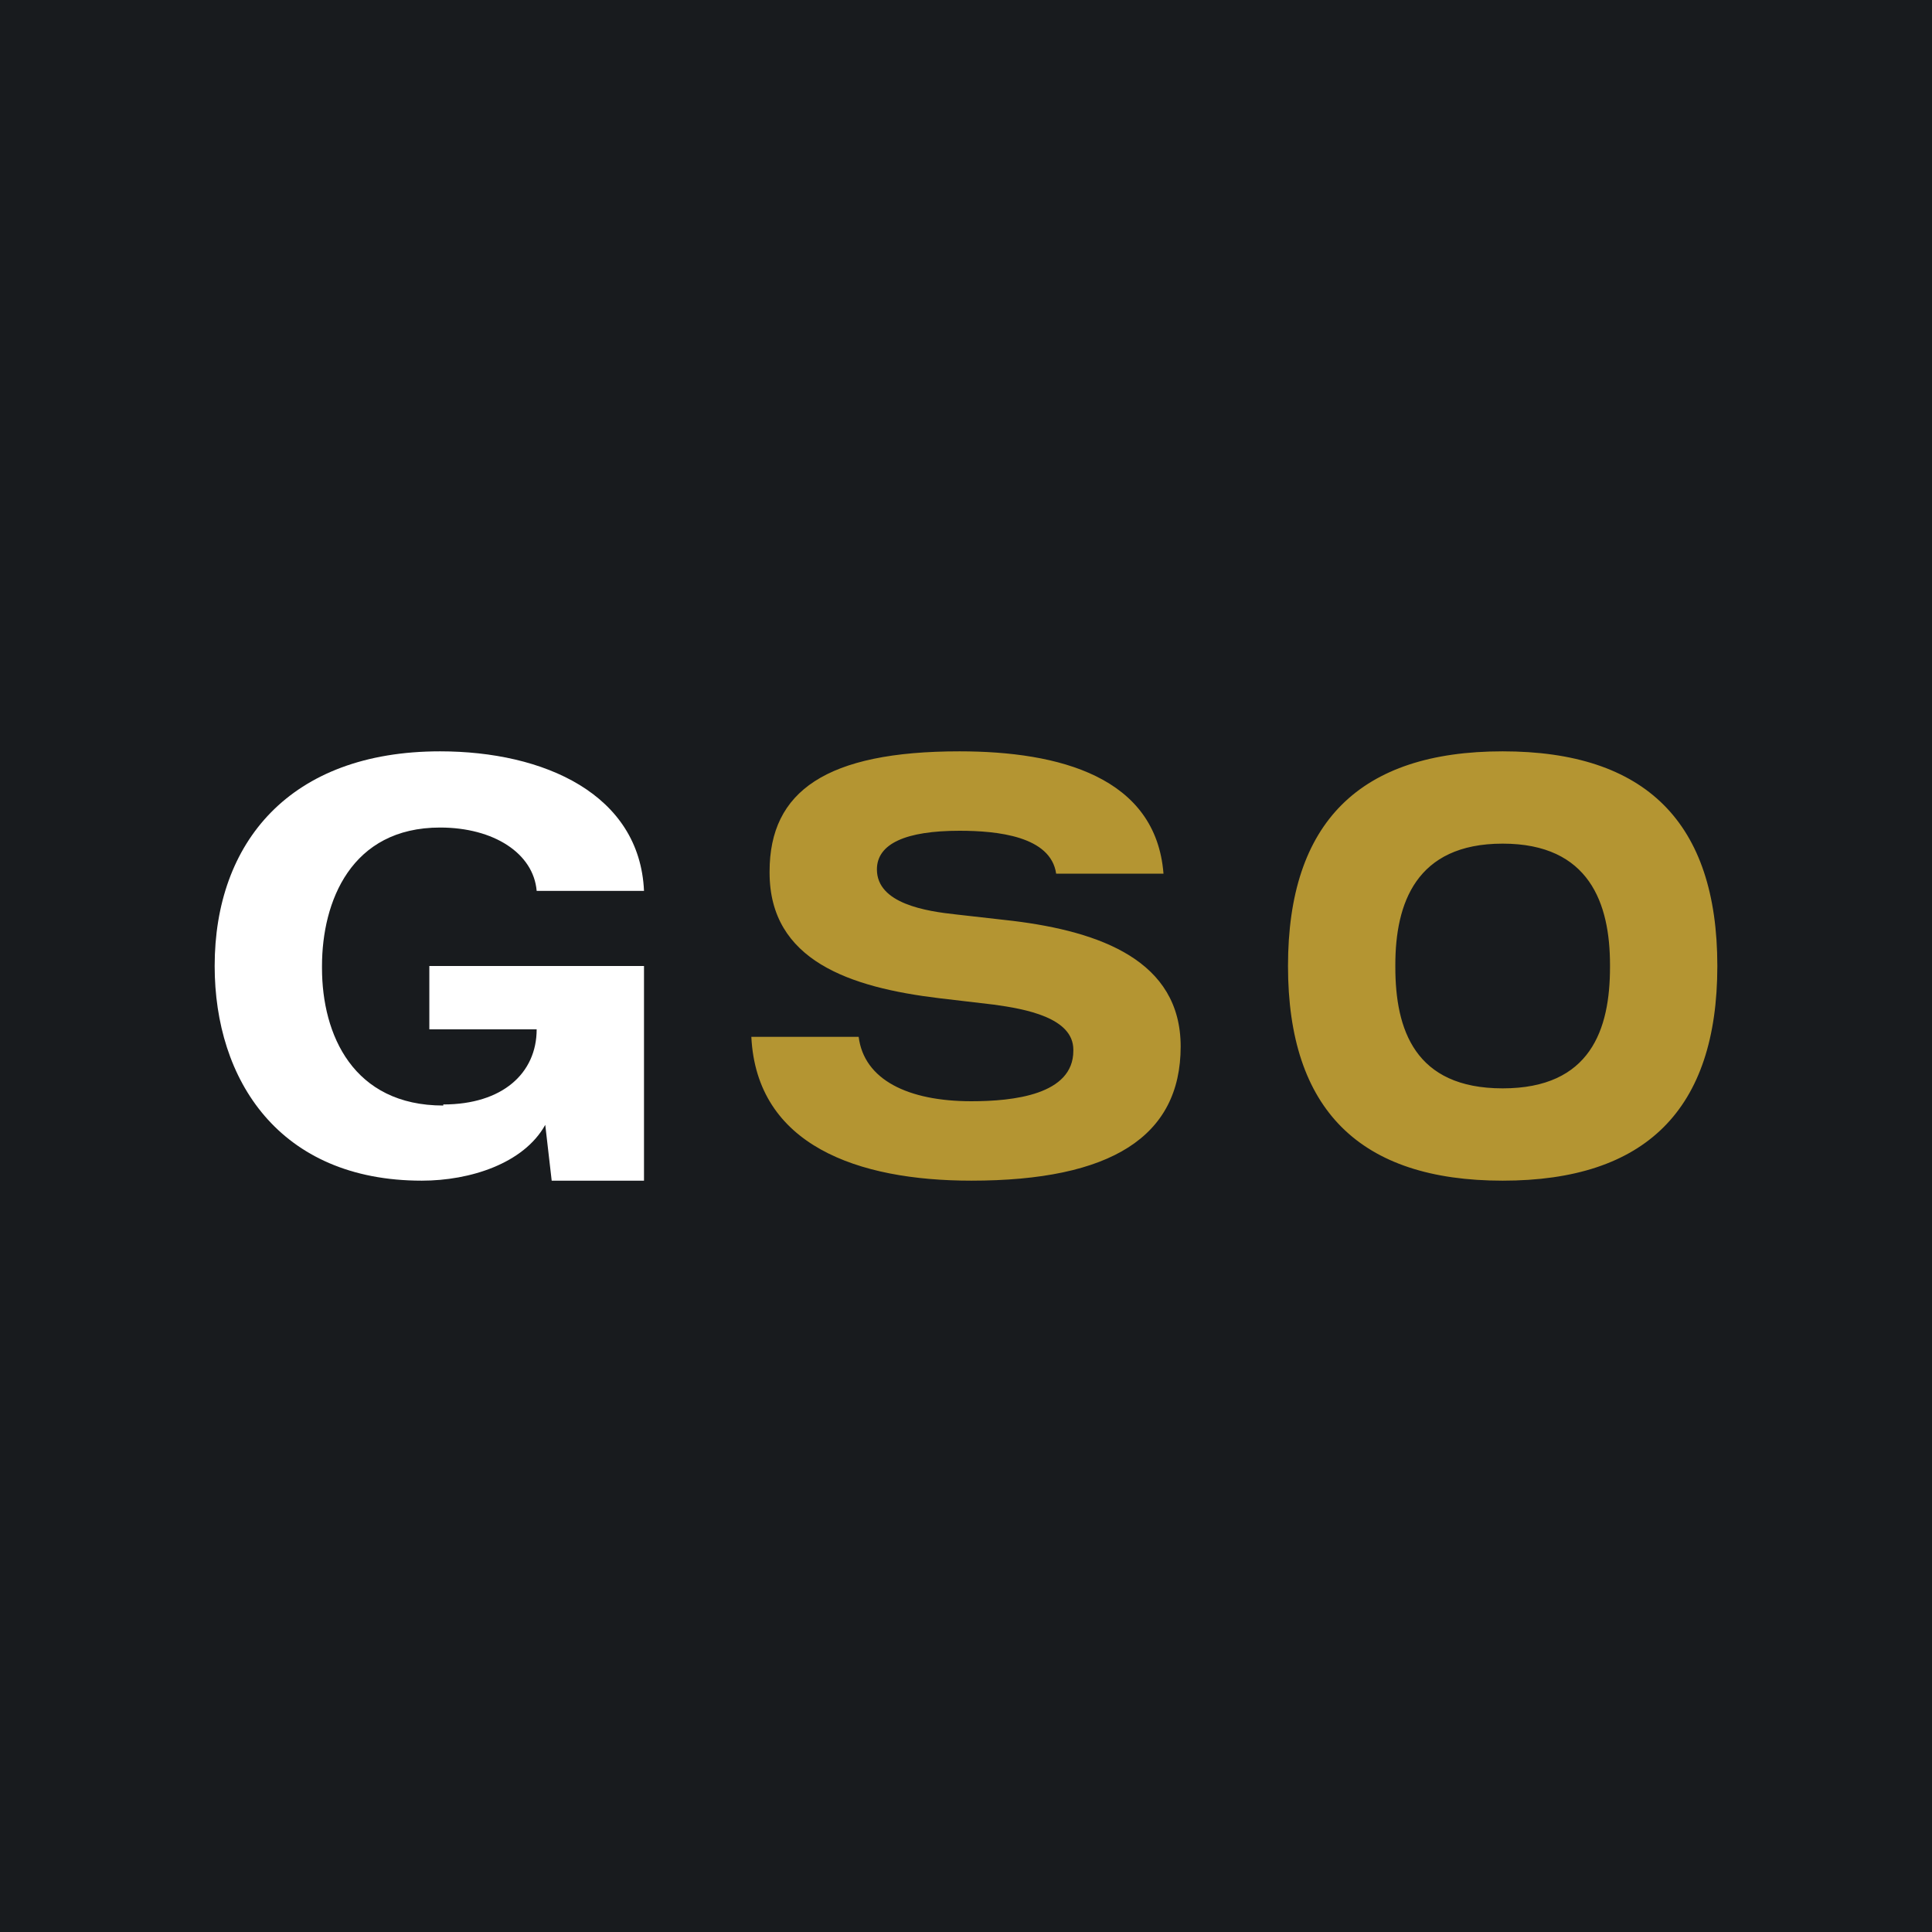
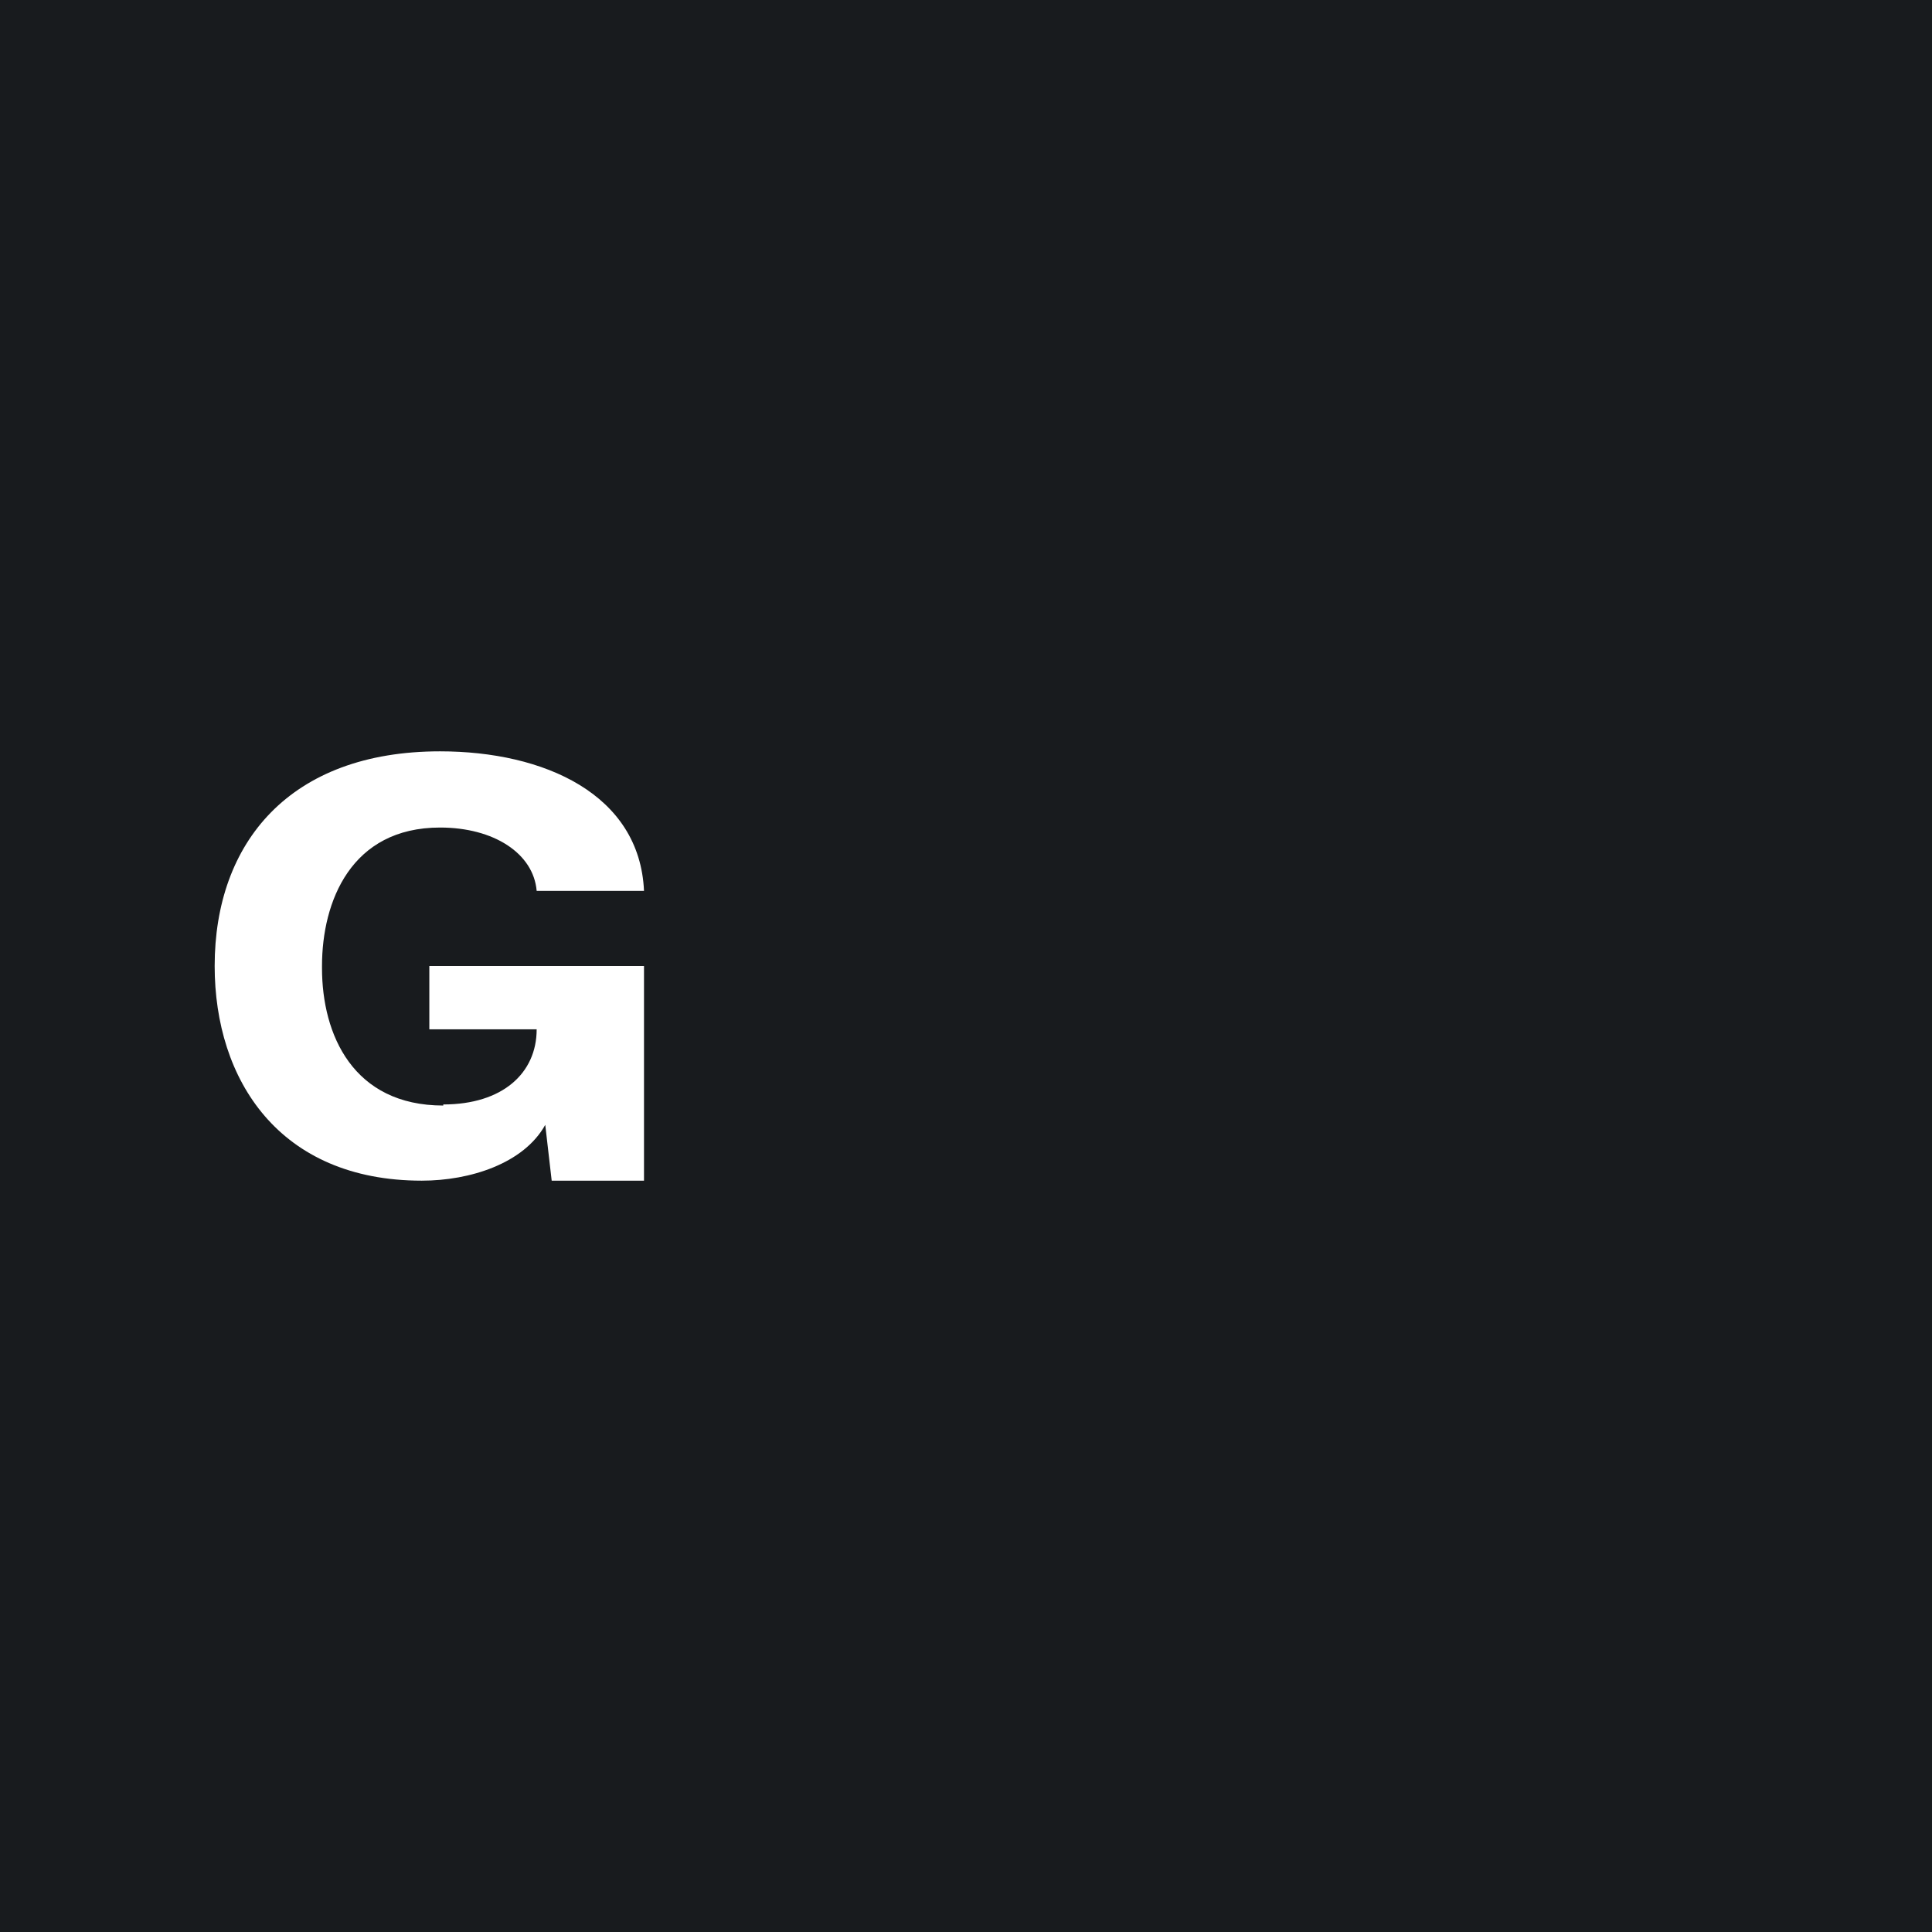
<svg xmlns="http://www.w3.org/2000/svg" width="18" height="18" viewBox="0 0 18 18">
  <path fill="#181B1E" d="M0 0h18v18H0z" />
-   <path d="M16 9c0 1.34-.67 2-2 2s-2-.66-2-2c0-1.34.67-2 2-2s2 .66 2 2Zm-2 1.14c.82 0 1-.55 1-1.13v-.02c0-.57-.19-1.13-1-1.13s-1 .56-1 1.13v.02c0 .58.18 1.13 1 1.13ZM9.26 9.36l-.51-.06c-.83-.1-1.58-.35-1.58-1.17v-.01C7.17 7.37 7.7 7 8.94 7c.93 0 1.83.24 1.9 1.14h-1c-.05-.35-.55-.4-.9-.4-.5 0-.77.12-.77.36 0 .32.46.39.74.42l.53.06c.81.1 1.56.37 1.56 1.17 0 .84-.65 1.25-1.95 1.25-1.06 0-2-.33-2.05-1.34h1c.05.4.46.6 1.05.6.39 0 .95-.06.95-.47v-.01c0-.3-.45-.38-.74-.42Z" fill="#B49532" />
  <path d="M4.13 10.29c.55 0 .87-.29.87-.7H4V9h2v2h-.86l-.06-.52c-.2.36-.7.52-1.15.52C2.6 11 2 10.06 2 9c0-1.15.7-2 2.1-2 .97 0 1.86.4 1.9 1.3H5c-.03-.35-.4-.59-.9-.59C3.27 7.71 3 8.4 3 9v.02c0 .62.29 1.28 1.13 1.28Z" fill="#fff" />
</svg>